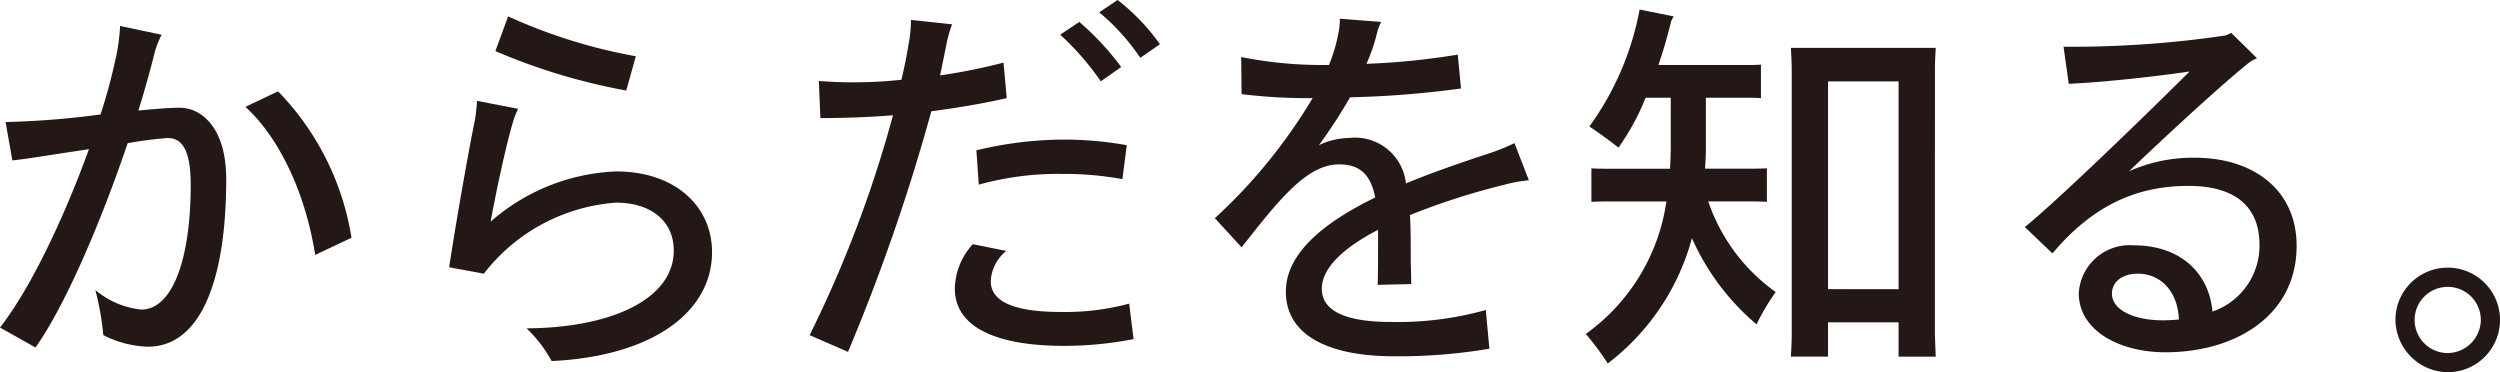
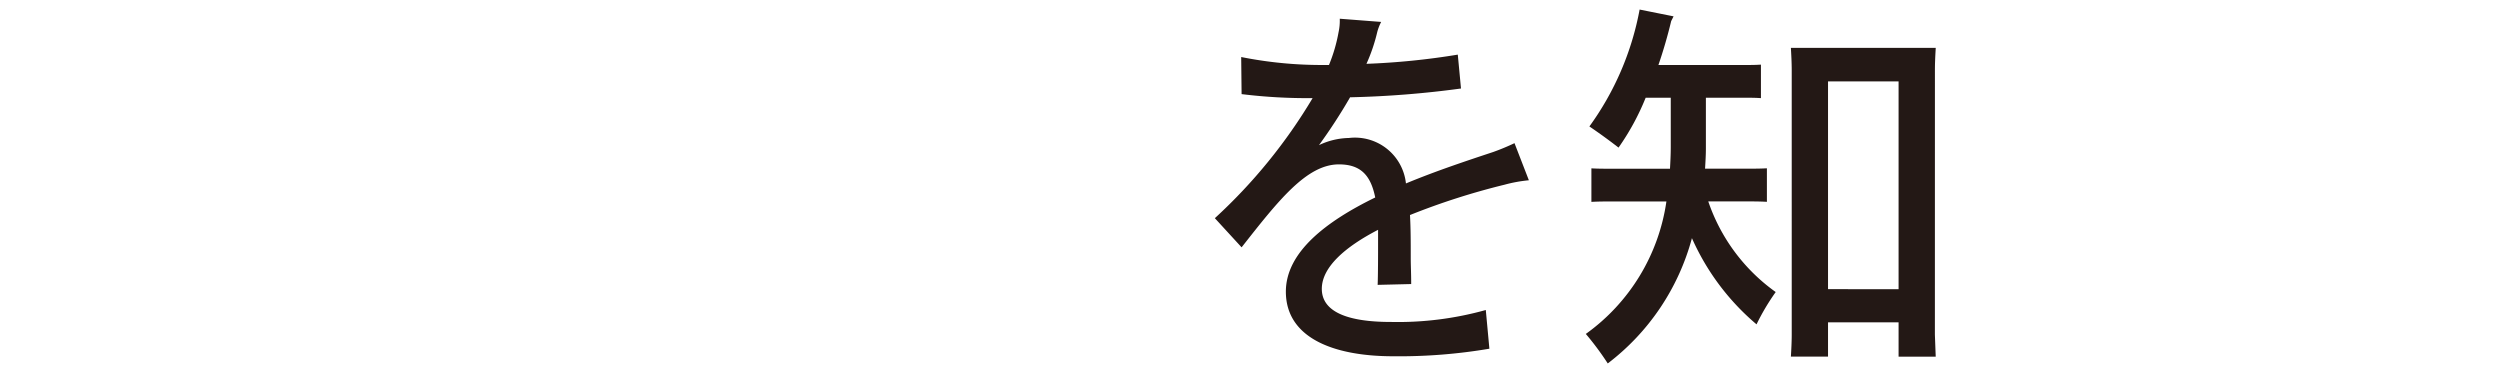
<svg xmlns="http://www.w3.org/2000/svg" data-name="グループ 22" width="162.99" height="24.268">
-   <path data-name="パス 363" d="M14.748 11.678c0 6.814-1.769 10.925-5.1 10.925a6.811 6.811 0 01-2.912-.755 17.829 17.829 0 00-.521-2.939 5.564 5.564 0 002.99 1.274c2.057 0 3.228-3.329 3.228-8.115 0-2.418-.627-3.069-1.51-3.069a24.939 24.939 0 00-2.6.337c-1.69 4.995-4.032 10.536-6.009 13.318L0 21.354c2.108-2.705 4.267-7.413 5.8-11.627-2.133.312-4.292.676-4.994.729l-.443-2.5a55.862 55.862 0 006.19-.493 36.567 36.567 0 001.016-3.771 12.3 12.3 0 00.259-2l2.706.573a7.038 7.038 0 00-.418 1.04 72.628 72.628 0 01-1.092 3.9c1.092-.1 2.029-.181 2.678-.181 1.433-.002 3.046 1.299 3.046 4.654zm8.168 3.823l-2.367 1.118c-.677-4.318-2.522-7.829-4.551-9.651l2.13-1.013a17.67 17.67 0 014.788 9.546z" fill="#231815" />
-   <path data-name="パス 364" d="M46.422 16.439c0 3.9-3.876 6.788-10.456 7.1a8.6 8.6 0 00-1.639-2.133c5.513-.027 9.6-1.9 9.6-5.073 0-1.9-1.459-3.121-3.772-3.121a11.98 11.98 0 00-8.609 4.63l-2.263-.418c.39-2.6 1.247-7.516 1.69-9.649.051-.312.1-.807.13-1.2l2.677.52a5.431 5.431 0 00-.335.857c-.365 1.2-.991 3.955-1.459 6.5a13.184 13.184 0 018.194-3.275c3.901.008 6.242 2.322 6.242 5.262zM40.83 5.903a39.634 39.634 0 01-8.533-2.573l.832-2.263a34.726 34.726 0 008.324 2.6z" fill="#231815" />
-   <path data-name="パス 365" d="M60.719 7.257a127.776 127.776 0 01-5.434 15.683l-2.5-1.091a78.138 78.138 0 005.434-14.333 60.274 60.274 0 01-4.734.182l-.1-2.419a29.22 29.22 0 005.383-.078 33.26 33.26 0 00.468-2.315 8.564 8.564 0 00.156-1.587l2.68.286a7.9 7.9 0 00-.392 1.43l-.39 1.9a38.17 38.17 0 004.136-.832l.209 2.315c-1.456.337-3.172.625-4.916.859zm12.9 12.536l.285 2.315a23.636 23.636 0 01-4.526.442c-4.4 0-7.127-1.2-7.127-3.744a4.428 4.428 0 011.171-2.888l2.184.442a2.7 2.7 0 00-1.013 1.978c0 1.326 1.535 2 4.551 2a15.97 15.97 0 004.478-.545zM69.17 9.101a23.063 23.063 0 014.292.365l-.285 2.212a21.074 21.074 0 00-3.953-.339 19.188 19.188 0 00-5.411.7l-.156-2.238a24.488 24.488 0 015.513-.7zm-.05-6.839l1.247-.833a18 18 0 012.731 2.939l-1.327.935a18.009 18.009 0 00-2.649-3.04zm6.5.623l-1.276.885a14.1 14.1 0 00-2.68-2.966l1.2-.805a13.75 13.75 0 012.762 2.887z" fill="#231815" />
  <path data-name="パス 366" d="M98.09 12.042a45.855 45.855 0 00-6.165 1.977c.05.859.05 1.8.05 2.809 0 .5.029.962.029 1.691l-2.187.053c.028-.6.028-2.186.028-2.654v-.935c-2.161 1.117-3.668 2.443-3.668 3.848 0 1.456 1.586 2.159 4.5 2.159a21.267 21.267 0 006.191-.779l.234 2.523a35.132 35.132 0 01-6.269.493c-3.981 0-7-1.248-7-4.213 0-2.575 2.626-4.578 5.826-6.139-.285-1.405-.911-2.158-2.367-2.158-2.107 0-3.953 2.367-6.345 5.408l-1.744-1.9a34.707 34.707 0 006.374-7.828 35.082 35.082 0 01-4.63-.261l-.026-2.418a26.722 26.722 0 005.331.519h.392a10.386 10.386 0 00.624-2.132 3.543 3.543 0 00.079-.884l2.7.208a3.157 3.157 0 00-.26.676 11.172 11.172 0 01-.7 2.056 47.153 47.153 0 005.955-.6l.209 2.209a63.8 63.8 0 01-7.231.573 35.019 35.019 0 01-2.029 3.121 4.694 4.694 0 011.952-.468 3.341 3.341 0 013.719 2.964c2-.832 4.058-1.508 5.7-2.054a14.668 14.668 0 001.377-.573l.937 2.42a9.3 9.3 0 00-1.586.289z" fill="#231815" />
  <path data-name="パス 367" d="M115.769 19.04a14.675 14.675 0 00-1.25 2.106 15.667 15.667 0 01-4.212-5.619 15.224 15.224 0 01-5.488 8.168 18.573 18.573 0 00-1.43-1.924 12.88 12.88 0 005.254-8.636h-3.485c-.548 0-.963 0-1.405.027v-2.186c.443.025.857.025 1.405.025h3.719c.025-.468.05-.936.05-1.43v-3.2h-1.636a16.032 16.032 0 01-1.769 3.252 36.832 36.832 0 00-1.9-1.379 18.813 18.813 0 003.275-7.621l2.213.443-.156.311a31.058 31.058 0 01-.832 2.861h5.539c.417 0 .755 0 1.145-.025v2.185c-.364-.027-.728-.027-1.145-.027h-2.444v3.3c0 .443-.028.885-.054 1.326h2.627c.522 0 .962 0 1.405-.025v2.186c-.443-.027-.883-.027-1.405-.027h-2.418a11.988 11.988 0 004.397 5.909zm10.378 2.782l.054 1.43h-2.421v-2.236h-4.6v2.235h-2.421c.025-.415.054-.962.054-1.43V4.577c0-.494-.029-1.013-.054-1.456h9.444c-.029.493-.054.962-.054 1.456zm-2.367-2.966V5.305h-4.6v13.546z" fill="#231815" />
-   <path data-name="パス 368" d="M149.731 16.022c0 4.553-3.981 6.945-8.558 6.945-3.019 0-5.645-1.43-5.645-3.85a3.325 3.325 0 013.592-3.122c3.095 0 4.915 1.874 5.123 4.319a4.543 4.543 0 003.067-4.344c0-2.523-1.611-3.85-4.627-3.85-3.358 0-6.218 1.249-8.871 4.4l-1.8-1.716c2.288-1.872 7.725-7.152 10.742-10.144-2.472.364-5.642.7-7.88.805l-.339-2.419a68.478 68.478 0 0010.535-.729 1.294 1.294 0 00.39-.181l1.69 1.665a2.027 2.027 0 00-.624.366c-1.586 1.274-4.864 4.264-7.725 7a10.268 10.268 0 014.241-.885c3.905-.009 6.689 2.124 6.689 5.74zm-7.674 4.812c-.076-1.874-1.221-2.991-2.677-2.991-1.066 0-1.69.571-1.69 1.3 0 1.04 1.378 1.741 3.33 1.741.334.001.696-.025 1.037-.054z" fill="#231815" />
-   <path data-name="パス 369" d="M156.173 20.859a3.409 3.409 0 113.406 3.408 3.454 3.454 0 01-3.406-3.408zm5.567 0a2.158 2.158 0 10-2.161 2.159 2.186 2.186 0 002.161-2.159z" fill="#231815" />
</svg>